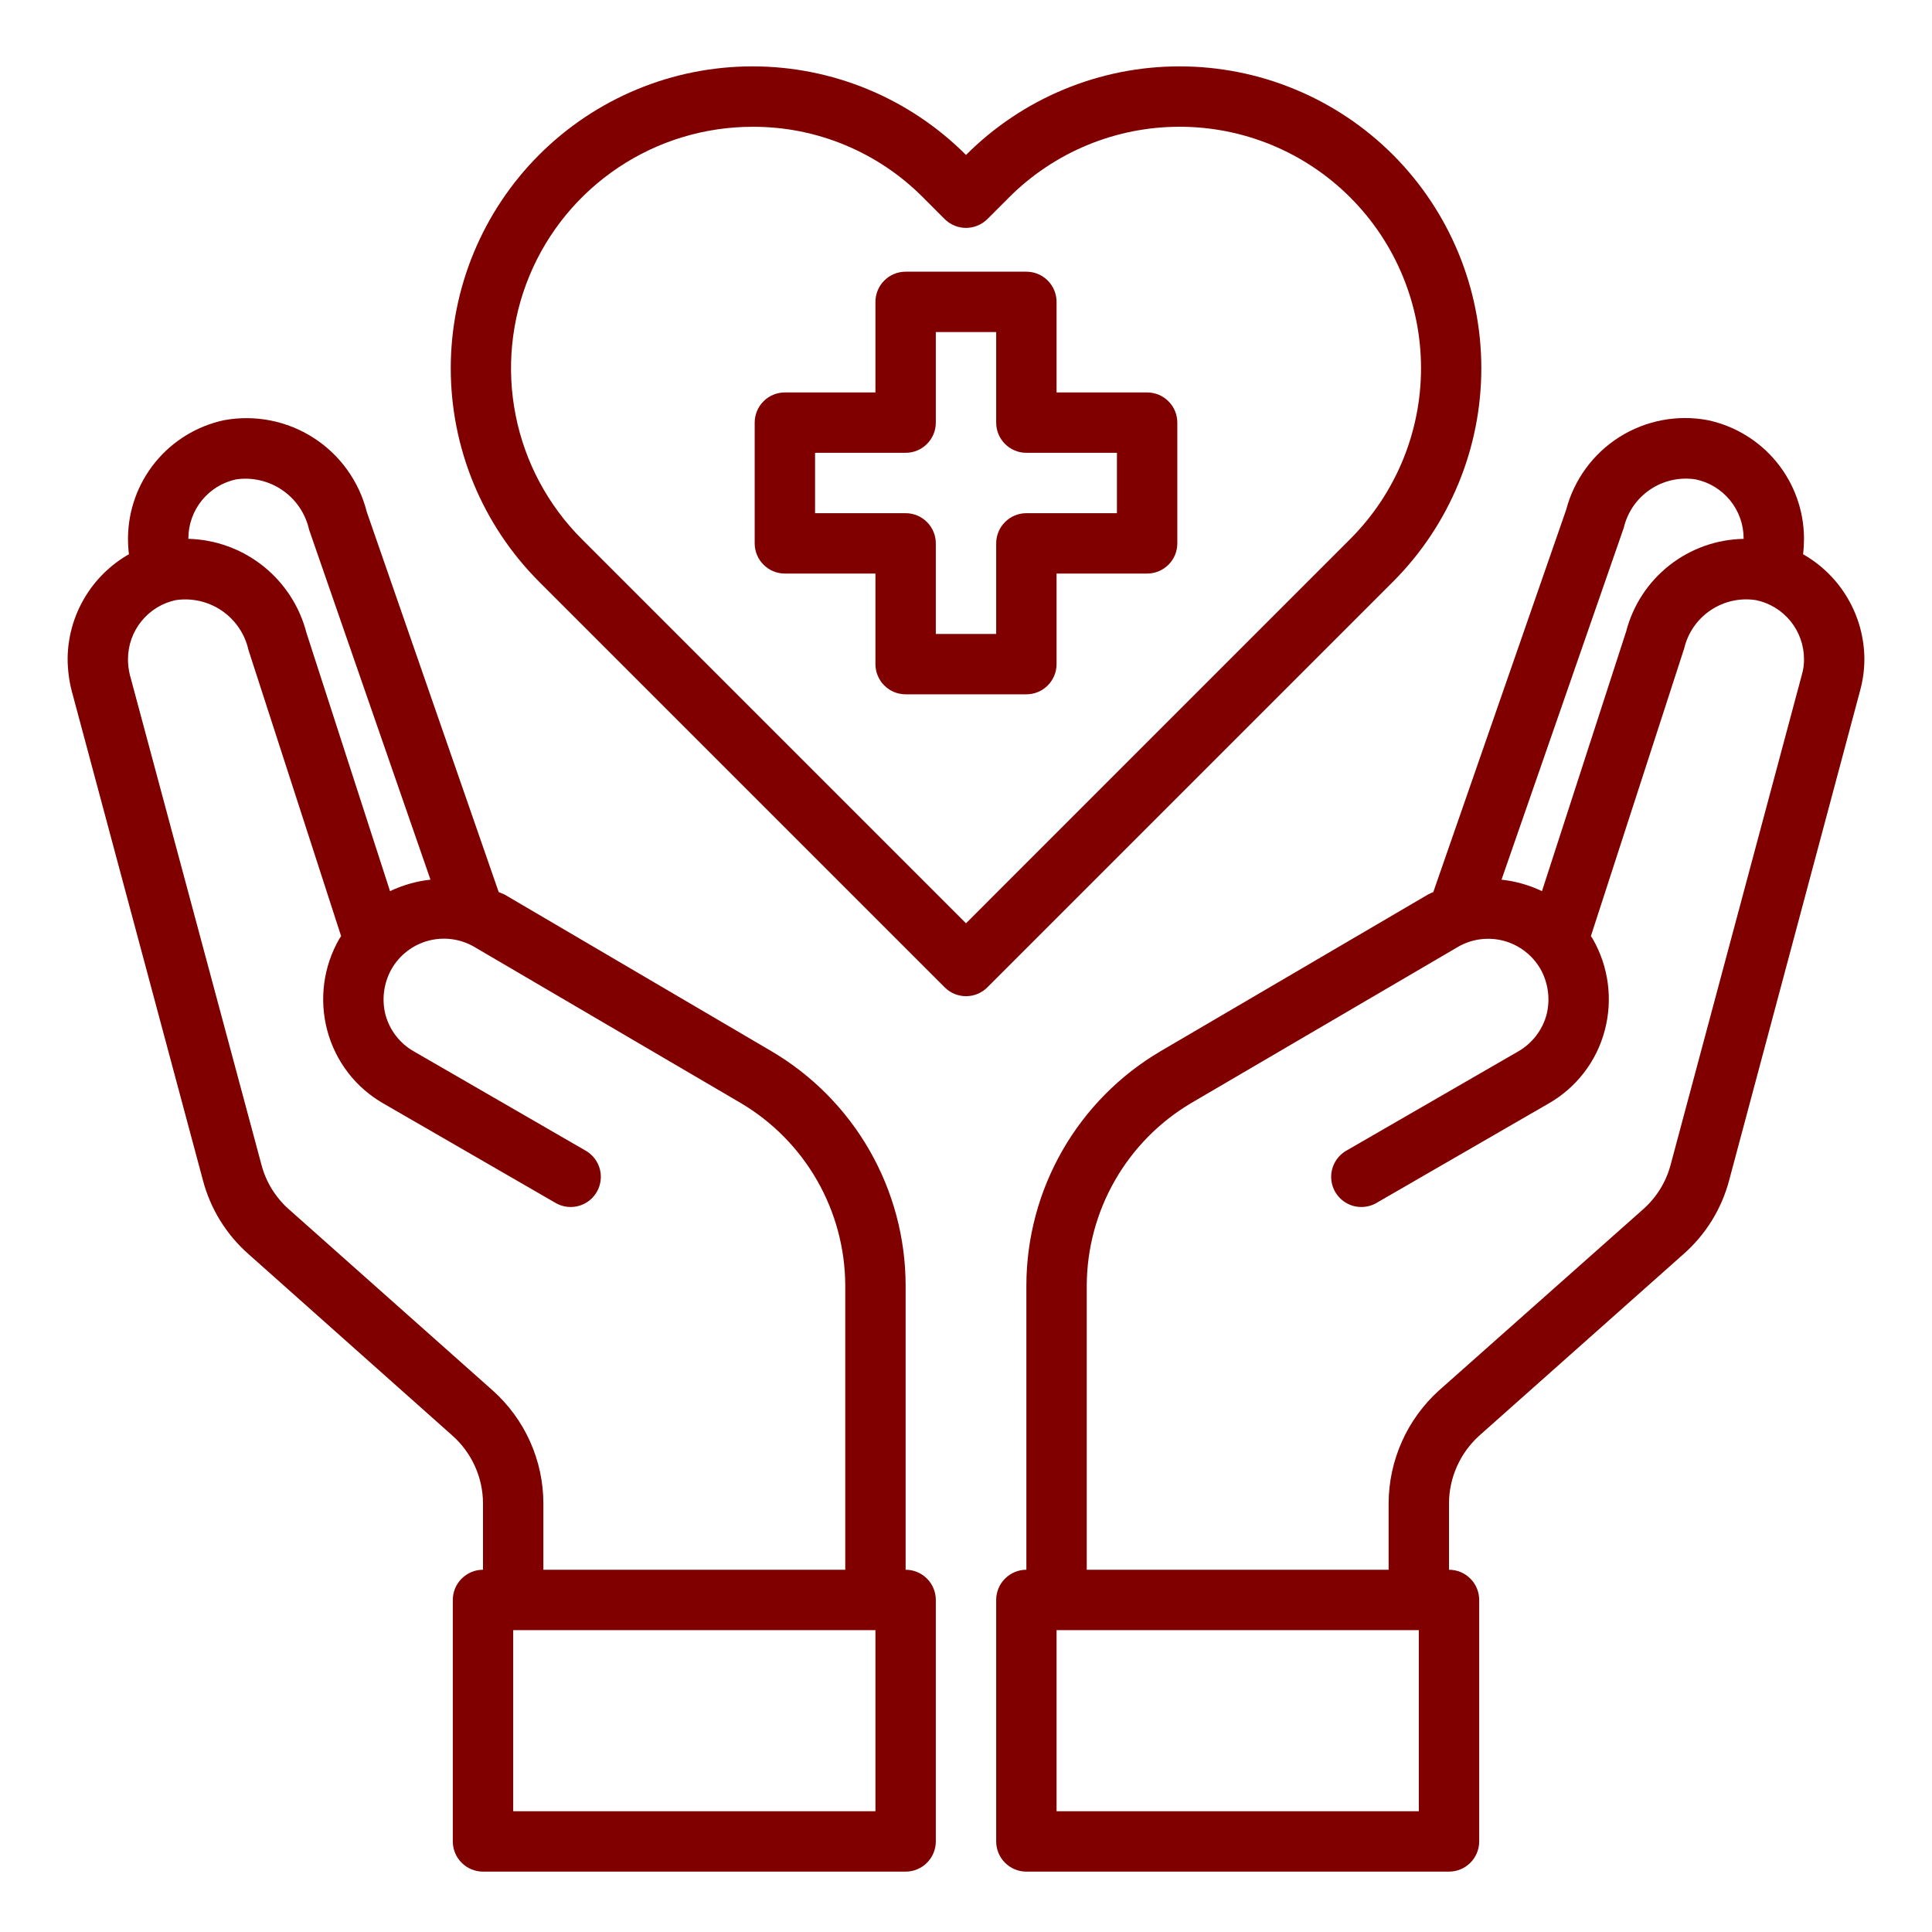
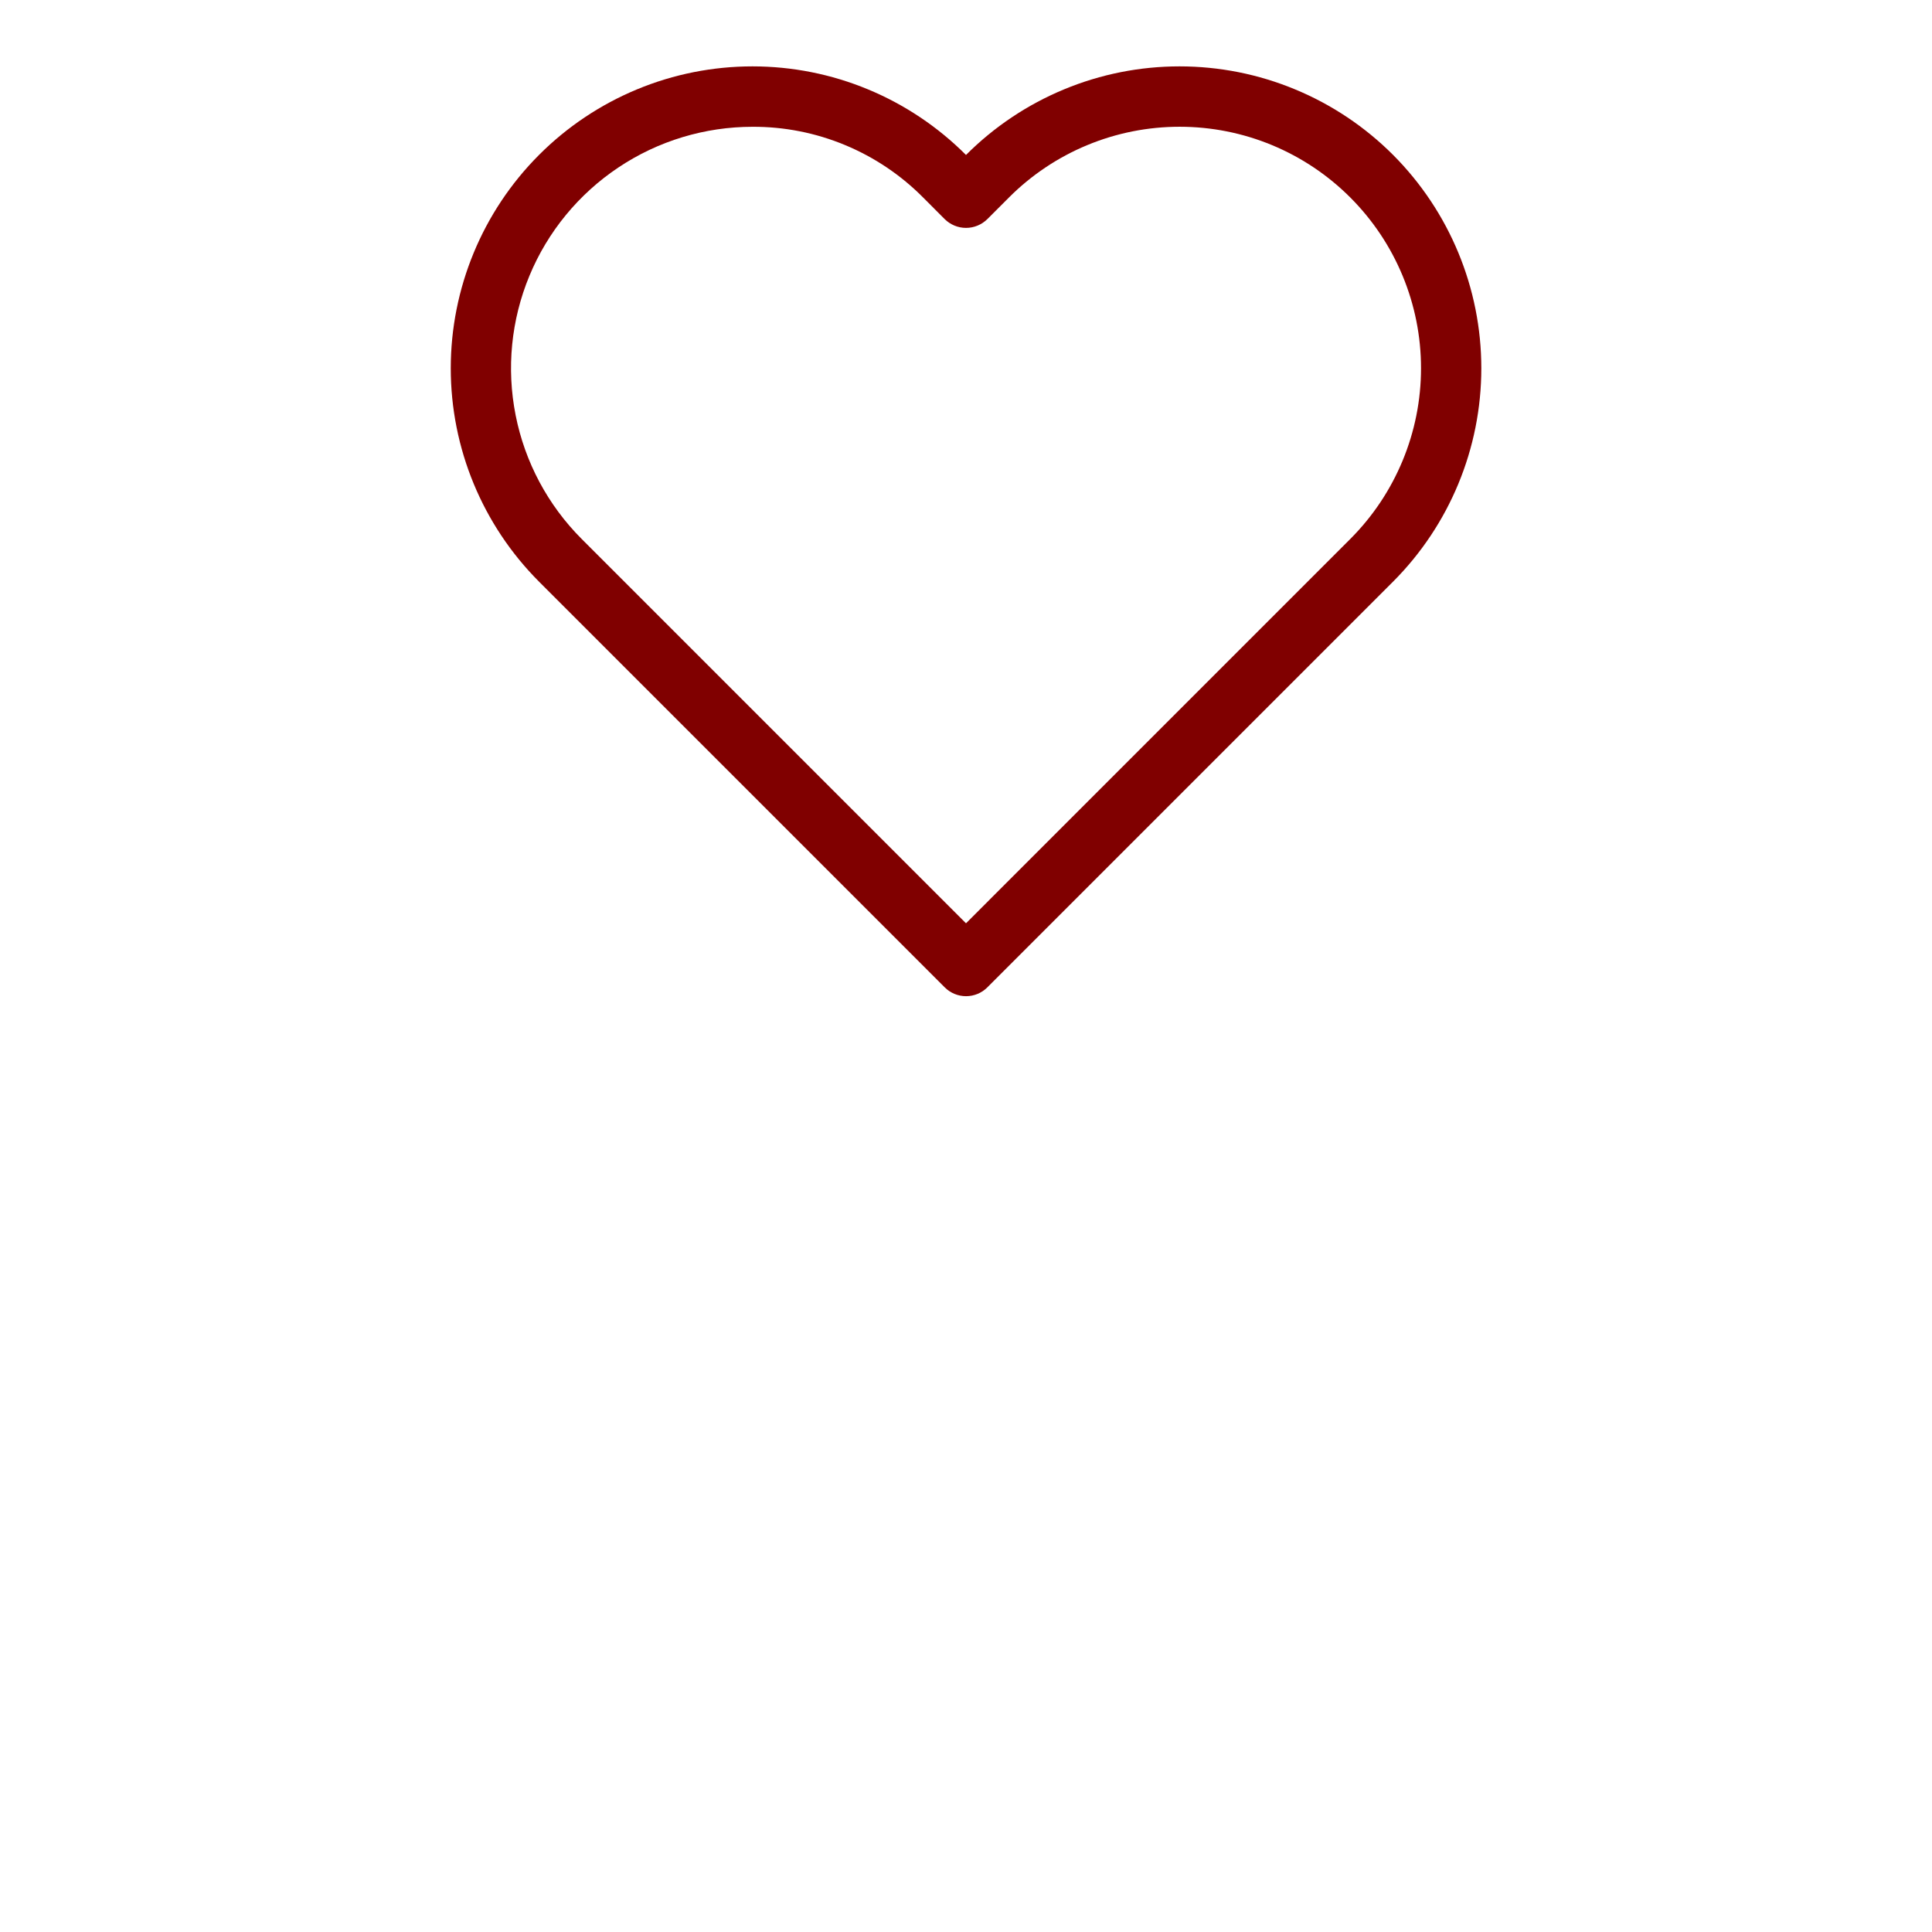
<svg xmlns="http://www.w3.org/2000/svg" width="48" height="48" viewBox="0 0 48 48" fill="none">
-   <path d="M28.5 9.75H26.25V7.5C26.25 7.301 26.171 7.11 26.03 6.97C25.89 6.829 25.699 6.75 25.5 6.75H22.5C22.301 6.75 22.11 6.829 21.97 6.97C21.829 7.11 21.75 7.301 21.75 7.5V9.75H19.5C19.301 9.75 19.11 9.829 18.97 9.97C18.829 10.11 18.75 10.301 18.75 10.5V13.5C18.75 13.699 18.829 13.89 18.97 14.03C19.11 14.171 19.301 14.25 19.5 14.25H21.75V16.5C21.75 16.699 21.829 16.89 21.97 17.03C22.11 17.171 22.301 17.25 22.5 17.25H25.5C25.699 17.25 25.89 17.171 26.03 17.03C26.171 16.89 26.25 16.699 26.25 16.5V14.25H28.5C28.699 14.25 28.89 14.171 29.03 14.03C29.171 13.89 29.25 13.699 29.25 13.5V10.5C29.25 10.301 29.171 10.11 29.03 9.97C28.89 9.829 28.699 9.75 28.5 9.75ZM27.75 12.75H25.5C25.301 12.75 25.11 12.829 24.97 12.97C24.829 13.11 24.75 13.301 24.75 13.5V15.75H23.25V13.5C23.25 13.301 23.171 13.11 23.03 12.97C22.89 12.829 22.699 12.75 22.5 12.75H20.25V11.25H22.5C22.699 11.25 22.89 11.171 23.03 11.03C23.171 10.89 23.25 10.699 23.25 10.5V8.25H24.75V10.5C24.75 10.699 24.829 10.89 24.97 11.03C25.11 11.171 25.301 11.25 25.5 11.25H27.75V12.75Z" fill="#800000" />
-   <path d="M44.797 13.77C44.813 13.638 44.82 13.505 44.82 13.373C44.816 12.685 44.578 12.02 44.144 11.486C43.71 10.953 43.107 10.584 42.435 10.44C41.675 10.295 40.888 10.445 40.233 10.858C39.579 11.272 39.106 11.919 38.91 12.668L35.61 22.163C35.561 22.182 35.514 22.205 35.468 22.23L28.837 26.115C27.823 26.711 26.982 27.561 26.396 28.582C25.811 29.603 25.502 30.759 25.5 31.935V39C25.301 39 25.11 39.079 24.97 39.22C24.829 39.36 24.75 39.551 24.75 39.75V45.75C24.75 45.949 24.829 46.14 24.97 46.28C25.11 46.421 25.301 46.5 25.5 46.5H36C36.199 46.5 36.39 46.421 36.53 46.28C36.671 46.14 36.75 45.949 36.75 45.75V39.75C36.75 39.551 36.671 39.36 36.53 39.22C36.39 39.079 36.199 39 36 39V37.35C36.001 37.033 36.069 36.72 36.198 36.431C36.327 36.142 36.515 35.883 36.75 35.67L41.82 31.163C42.375 30.677 42.772 30.038 42.96 29.325L46.215 17.153C46.285 16.898 46.32 16.636 46.32 16.373C46.317 15.843 46.175 15.324 45.907 14.867C45.64 14.41 45.257 14.032 44.797 13.77ZM40.343 13.11C40.435 12.722 40.669 12.383 41 12.161C41.331 11.938 41.734 11.849 42.127 11.91C42.464 11.98 42.766 12.164 42.983 12.43C43.2 12.697 43.319 13.029 43.32 13.373V13.388C42.65 13.4 42.002 13.631 41.476 14.045C40.949 14.46 40.572 15.034 40.403 15.683L38.31 22.14C37.993 21.99 37.654 21.893 37.305 21.855L40.343 13.11ZM35.25 45H26.25V40.5H35.25V45ZM44.767 16.763L41.505 28.943C41.392 29.366 41.157 29.747 40.83 30.038L35.752 34.545C35.36 34.899 35.045 35.332 34.83 35.815C34.614 36.298 34.502 36.821 34.5 37.35V39H27V31.935C27.004 31.02 27.245 30.122 27.7 29.328C28.154 28.534 28.808 27.871 29.595 27.405L36.218 23.528C36.388 23.428 36.577 23.363 36.773 23.337C36.969 23.311 37.168 23.323 37.359 23.374C37.55 23.425 37.729 23.513 37.886 23.634C38.042 23.754 38.174 23.904 38.273 24.075C38.467 24.422 38.521 24.83 38.422 25.215C38.37 25.405 38.281 25.583 38.16 25.739C38.039 25.895 37.889 26.025 37.718 26.123L33.42 28.605C33.257 28.709 33.14 28.872 33.094 29.06C33.048 29.247 33.076 29.446 33.173 29.613C33.27 29.781 33.428 29.904 33.613 29.958C33.799 30.012 33.999 29.992 34.17 29.903L38.468 27.42C38.811 27.225 39.112 26.964 39.353 26.651C39.594 26.338 39.77 25.98 39.87 25.598C40.074 24.83 39.966 24.013 39.57 23.325L39.525 23.258L41.843 16.11C41.935 15.722 42.169 15.383 42.5 15.161C42.831 14.938 43.234 14.849 43.627 14.91C43.964 14.98 44.266 15.164 44.483 15.43C44.7 15.697 44.819 16.029 44.82 16.373C44.822 16.505 44.805 16.636 44.767 16.763Z" fill="#800000" />
-   <path d="M22.5 39V31.935C22.498 30.758 22.189 29.603 21.604 28.582C21.019 27.561 20.177 26.711 19.163 26.115L12.533 22.223C12.488 22.2 12.435 22.185 12.39 22.163L9.113 12.72C8.922 11.96 8.449 11.301 7.79 10.878C7.131 10.454 6.336 10.298 5.565 10.44C4.893 10.584 4.29 10.953 3.856 11.486C3.422 12.019 3.184 12.685 3.18 13.373C3.18 13.505 3.187 13.638 3.203 13.77C2.743 14.032 2.36 14.41 2.093 14.867C1.825 15.324 1.683 15.843 1.68 16.372C1.682 16.635 1.714 16.897 1.778 17.152L5.04 29.317C5.227 30.033 5.624 30.676 6.18 31.163L11.243 35.67C11.48 35.881 11.67 36.14 11.8 36.429C11.931 36.719 11.999 37.032 12 37.35V39C11.801 39 11.611 39.079 11.47 39.22C11.329 39.36 11.25 39.551 11.25 39.75V45.75C11.25 45.949 11.329 46.14 11.47 46.28C11.611 46.421 11.801 46.5 12 46.5H22.5C22.699 46.5 22.89 46.421 23.03 46.28C23.171 46.14 23.25 45.949 23.25 45.75V39.75C23.25 39.551 23.171 39.36 23.03 39.22C22.89 39.079 22.699 39 22.5 39ZM4.68 13.373C4.681 13.03 4.799 12.698 5.015 12.432C5.23 12.166 5.53 11.982 5.865 11.91C6.27 11.851 6.682 11.948 7.019 12.18C7.355 12.412 7.591 12.763 7.68 13.162L10.695 21.855C10.347 21.893 10.007 21.99 9.69 22.14L7.613 15.72C7.444 15.065 7.066 14.484 6.537 14.063C6.008 13.642 5.356 13.405 4.68 13.387V13.373ZM12.24 34.545L7.17 30.038C6.841 29.745 6.606 29.361 6.495 28.935L3.225 16.762C3.194 16.635 3.179 16.504 3.18 16.372C3.181 16.03 3.299 15.698 3.515 15.432C3.73 15.166 4.03 14.982 4.365 14.91C4.767 14.85 5.177 14.944 5.512 15.173C5.848 15.403 6.084 15.751 6.173 16.148L8.475 23.258L8.43 23.325C8.034 24.013 7.926 24.83 8.13 25.598C8.231 25.979 8.406 26.337 8.647 26.65C8.888 26.963 9.189 27.225 9.533 27.42L13.83 29.902C14.002 29.992 14.201 30.012 14.387 29.958C14.573 29.904 14.73 29.781 14.827 29.613C14.924 29.446 14.952 29.247 14.906 29.059C14.86 28.872 14.743 28.709 14.58 28.605L10.283 26.122C10.111 26.025 9.961 25.895 9.84 25.739C9.719 25.583 9.63 25.405 9.578 25.215C9.479 24.83 9.533 24.422 9.728 24.075C9.826 23.904 9.956 23.754 10.112 23.634C10.268 23.513 10.446 23.425 10.636 23.373C10.827 23.322 11.025 23.308 11.22 23.333C11.416 23.359 11.604 23.422 11.775 23.52L18.405 27.405C19.193 27.871 19.846 28.534 20.301 29.328C20.755 30.122 20.997 31.02 21 31.935V39H13.5V37.35C13.499 36.82 13.386 36.297 13.169 35.813C12.952 35.33 12.635 34.898 12.24 34.545ZM21.75 45H12.75V40.5H21.75V45Z" fill="#800000" />
  <path d="M34.611 3.849C33.914 3.151 33.087 2.598 32.177 2.221C31.267 1.843 30.291 1.649 29.305 1.649C28.32 1.649 27.344 1.843 26.434 2.221C25.523 2.599 24.697 3.152 24 3.85C23.304 3.152 22.477 2.599 21.567 2.221C20.657 1.843 19.681 1.649 18.696 1.649C17.71 1.649 16.734 1.843 15.824 2.221C14.914 2.599 14.087 3.152 13.391 3.85C11.987 5.256 11.199 7.163 11.199 9.15C11.199 11.137 11.987 13.043 13.391 14.45L23.471 24.53C23.611 24.671 23.802 24.75 24.001 24.75C24.2 24.75 24.391 24.671 24.531 24.53L34.611 14.45C36.015 13.043 36.803 11.137 36.803 9.149C36.803 7.162 36.014 5.256 34.611 3.849ZM24 22.939L14.451 13.39C13.612 12.55 13.041 11.481 12.811 10.317C12.58 9.153 12.699 7.947 13.154 6.851C13.608 5.755 14.378 4.819 15.365 4.16C16.351 3.501 17.511 3.15 18.698 3.15C19.486 3.147 20.267 3.301 20.995 3.604C21.723 3.906 22.383 4.35 22.938 4.91L23.47 5.443C23.611 5.583 23.802 5.662 24 5.662C24.199 5.662 24.39 5.583 24.531 5.443L25.065 4.909C25.621 4.351 26.283 3.908 27.011 3.606C27.739 3.304 28.519 3.149 29.307 3.149C30.096 3.149 30.876 3.304 31.604 3.606C32.332 3.908 32.993 4.351 33.55 4.909C34.673 6.034 35.305 7.559 35.305 9.148C35.305 10.738 34.673 12.263 33.55 13.388L24 22.939Z" fill="#800000" />
</svg>